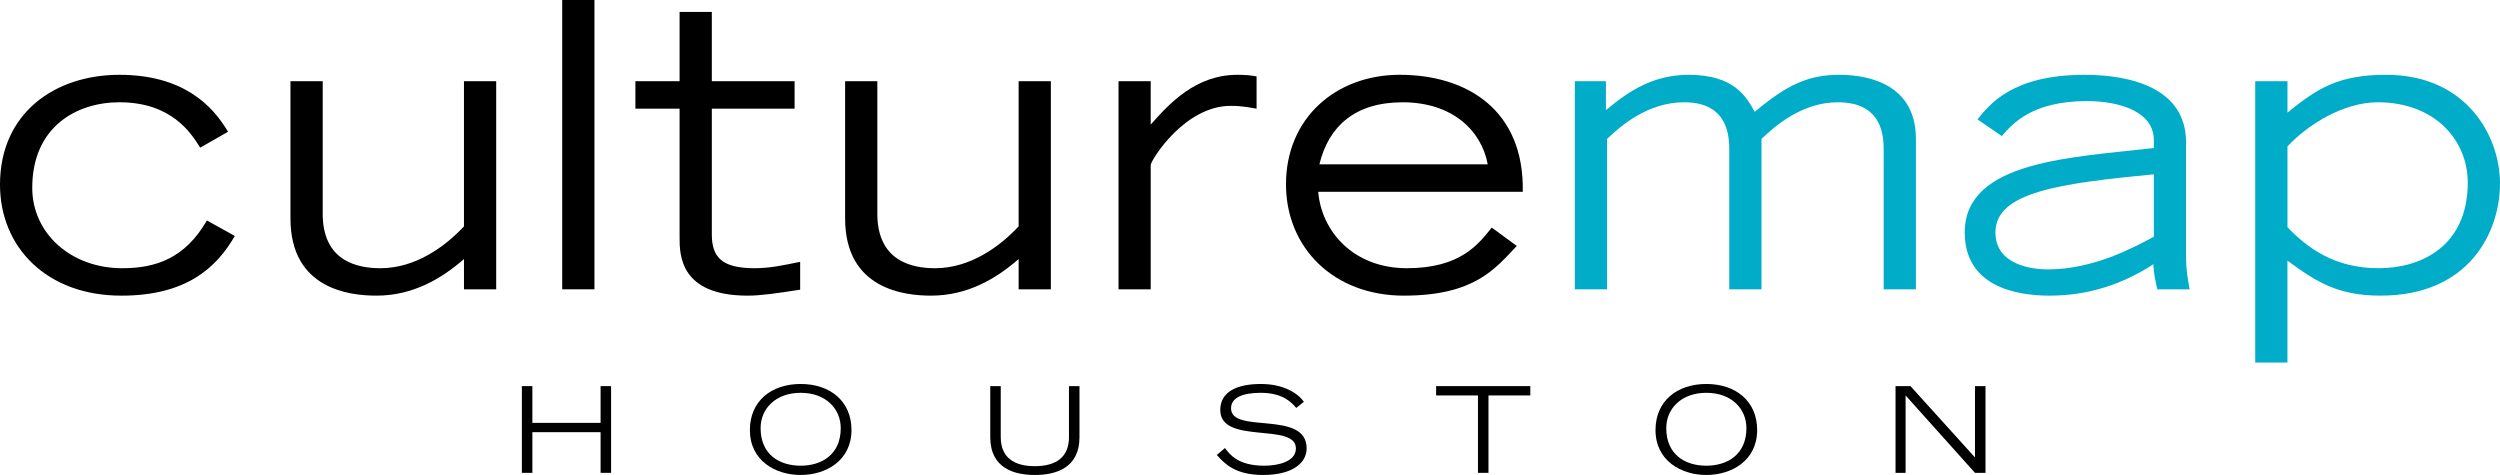
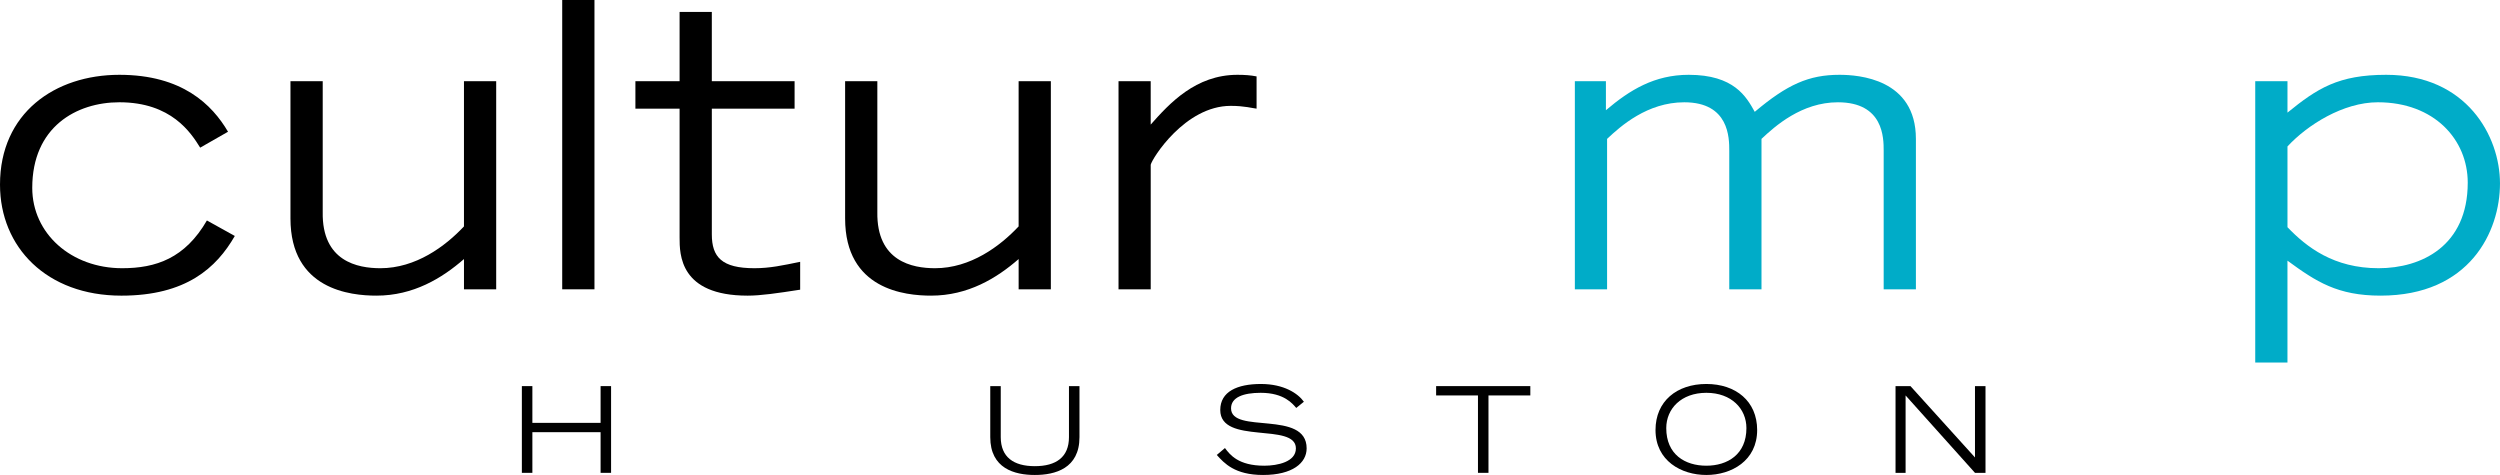
<svg xmlns="http://www.w3.org/2000/svg" id="b" width="220" height="41.798" viewBox="0 0 220 41.798">
  <path d="M17.615,12.993c-.804-1.296-2.523-3.993-7.11-3.993-3.782,0-7.667,2.172-7.667,7.531,0,4.025,3.43,7.072,7.914,7.072,2.975,0,5.531-.876,7.456-4.202l2.455,1.364c-1.613,2.801-4.277,5.252-9.982,5.252-6.584,0-10.681-4.272-10.681-9.77C0,9.945,4.833,6.583,10.505,6.583c5.535,0,8.162,2.628,9.561,5.01l-2.452,1.401Z" fill="#000" stroke-width="0" />
  <path d="M43.666,25.459h-2.836v-2.663c-1.926,1.682-4.451,3.22-7.704,3.22-2.277,0-7.565-.525-7.565-6.789V7.144h2.838v11.522c-.074,4.34,3.078,4.937,5.072,4.937,3.119,0,5.713-1.926,7.358-3.679V7.144h2.836v18.316Z" fill="#000" stroke-width="0" />
  <rect x="49.475" width="2.838" height="25.459" fill="#000" stroke-width="0" />
  <path d="M69.925,9.56h-7.284v11.066c0,1.997.877,2.977,3.748,2.977,1.365,0,2.487-.247,4.026-.563v2.452c-2.032.315-3.465.525-4.621.525-5.99,0-5.99-3.641-5.99-5.11v-11.346h-3.888v-2.417h3.888V1.052h2.836v6.092h7.284v2.417Z" fill="#000" stroke-width="0" />
  <path d="M92.476,25.459h-2.836v-2.663c-1.929,1.682-4.448,3.22-7.707,3.22-2.275,0-7.563-.525-7.563-6.789V7.144h2.836v11.522c-.068,4.34,3.084,4.937,5.078,4.937,3.117,0,5.71-1.926,7.355-3.679V7.144h2.836v18.316Z" fill="#000" stroke-width="0" />
  <path d="M98.429,7.144h2.833v3.819c1.645-1.856,3.956-4.38,7.633-4.38.633,0,1.158.037,1.684.141v2.837c-.349-.034-1.051-.245-2.277-.245-4.029,0-6.935,4.656-7.039,5.184v10.96h-2.833V7.144Z" fill="#000" stroke-width="0" />
-   <path d="M130.921,14.462c-.561-3.011-3.15-5.461-7.494-5.461-4.166,0-6.511,2.1-7.32,5.461h14.814ZM133.476,21.641c-1.891,1.997-3.711,4.375-9.943,4.375-6.165,0-10.366-4.202-10.366-9.802,0-5.813,4.378-9.632,10.014-9.632,5.85,0,10.959,3.048,10.823,10.294h-18.001c.281,3.432,3.048,6.726,7.808,6.726,4.729,0,6.306-2.135,7.461-3.573l2.204,1.611Z" fill="#000" stroke-width="0" />
  <path d="M138.587,7.144h2.733v2.556c2.1-1.785,4.273-3.117,7.287-3.117,3.988,0,5.072,1.925,5.81,3.258,2.872-2.417,4.762-3.258,7.459-3.258,1.678,0,6.723.35,6.723,5.639v13.237h-2.836v-12.187c0-1.122,0-4.271-4.029-4.271-3.187,0-5.532,2.1-6.723,3.221v13.237h-2.836v-12.187c0-1.122,0-4.271-3.958-4.271-3.255,0-5.604,2.1-6.794,3.221v13.237h-2.836V7.144Z" fill="#00acc8" stroke-width="0" />
-   <path d="M189.538,15.338c-8.336.805-13.94,1.575-13.94,5.113,0,2.869,3.223,3.257,4.623,3.257,3.955,0,7.494-1.893,9.316-2.873v-5.497ZM192.371,22.622c0,1.086.141,1.856.315,2.837h-2.836c-.139-.56-.348-1.472-.348-2.207-2.662,1.717-5.639,2.765-9.143,2.765-3.01,0-7.461-.838-7.461-5.566,0-6.339,9.493-6.586,16.639-7.426v-.698c0-2.487-2.977-3.431-5.884-3.431-4.869,0-6.585,2.03-7.495,3.08l-2.138-1.471c1.051-1.294,3.048-3.922,9.42-3.922,4.17,0,8.93,1.228,8.93,5.918v10.121Z" fill="#00acc8" stroke-width="0" />
  <path d="M201.298,19.994c1.681,1.749,4.063,3.609,8.018,3.609,3.784,0,7.845-1.963,7.845-7.53,0-3.783-2.94-7.073-7.911-7.073-3.048,0-6.201,1.994-7.952,3.887v7.107ZM198.462,7.144h2.836v2.766c2.629-2.138,4.481-3.327,8.685-3.327,7.074,0,10.016,5.393,10.016,9.56,0,4.236-2.662,9.873-10.507,9.873-3.782,0-5.669-1.224-8.195-3.079v8.967h-2.836V7.144Z" fill="#00acc8" stroke-width="0" />
  <path d="M45.924,33.978h.925v3.234h6.003v-3.234h.923v7.632h-.923v-3.578h-6.003v3.578h-.925v-7.632Z" fill="#000" stroke-width="0" />
-   <path d="M70.459,40.982c1.86,0,3.526-.989,3.526-3.307,0-1.7-1.312-3.108-3.526-3.108s-3.526,1.408-3.526,3.108c0,2.318,1.648,3.307,3.526,3.307M70.459,33.79c2.594,0,4.471,1.513,4.471,4.051,0,2.708-2.265,3.957-4.471,3.957s-4.469-1.249-4.469-3.957c0-2.539,1.875-4.051,4.469-4.051" fill="#000" stroke-width="0" />
  <path d="M94.994,38.469c0,2.764-2.151,3.329-3.928,3.329s-3.923-.565-3.923-3.329v-4.491h.923v4.491c0,1.754,1.125,2.554,3,2.554s3.003-.799,3.003-2.554v-4.491h.925v4.491Z" fill="#000" stroke-width="0" />
  <path d="M107.796,39.428c.438.587,1.176,1.554,3.46,1.554,1.178,0,2.783-.339,2.783-1.524,0-2.32-6.656-.283-6.656-3.378,0-1.627,1.502-2.29,3.58-2.29,2.017,0,3.255.829,3.779,1.563l-.672.546c-.314-.355-1.047-1.332-3.129-1.332-1.533,0-2.608.398-2.608,1.364,0,2.311,6.652.105,6.652,3.527,0,1.28-1.239,2.34-3.835,2.34-2.495,0-3.42-1.039-4.072-1.761l.718-.609Z" fill="#000" stroke-width="0" />
  <path d="M130.062,34.799h-3.683v-.821h8.29v.821h-3.683v6.811h-.925v-6.811Z" fill="#000" stroke-width="0" />
  <path d="M150.159,40.982c1.857,0,3.526-.989,3.526-3.307,0-1.7-1.309-3.108-3.526-3.108s-3.528,1.408-3.528,3.108c0,2.318,1.647,3.307,3.528,3.307M150.159,33.79c2.591,0,4.471,1.513,4.471,4.051,0,2.708-2.267,3.957-4.471,3.957s-4.474-1.249-4.474-3.957c0-2.539,1.88-4.051,4.474-4.051" fill="#000" stroke-width="0" />
  <path d="M166.807,33.978h1.314l5.677,6.278v-6.278h.926v7.632h-.926l-6.106-6.811v6.811h-.885v-7.632Z" fill="#000" stroke-width="0" />
</svg>